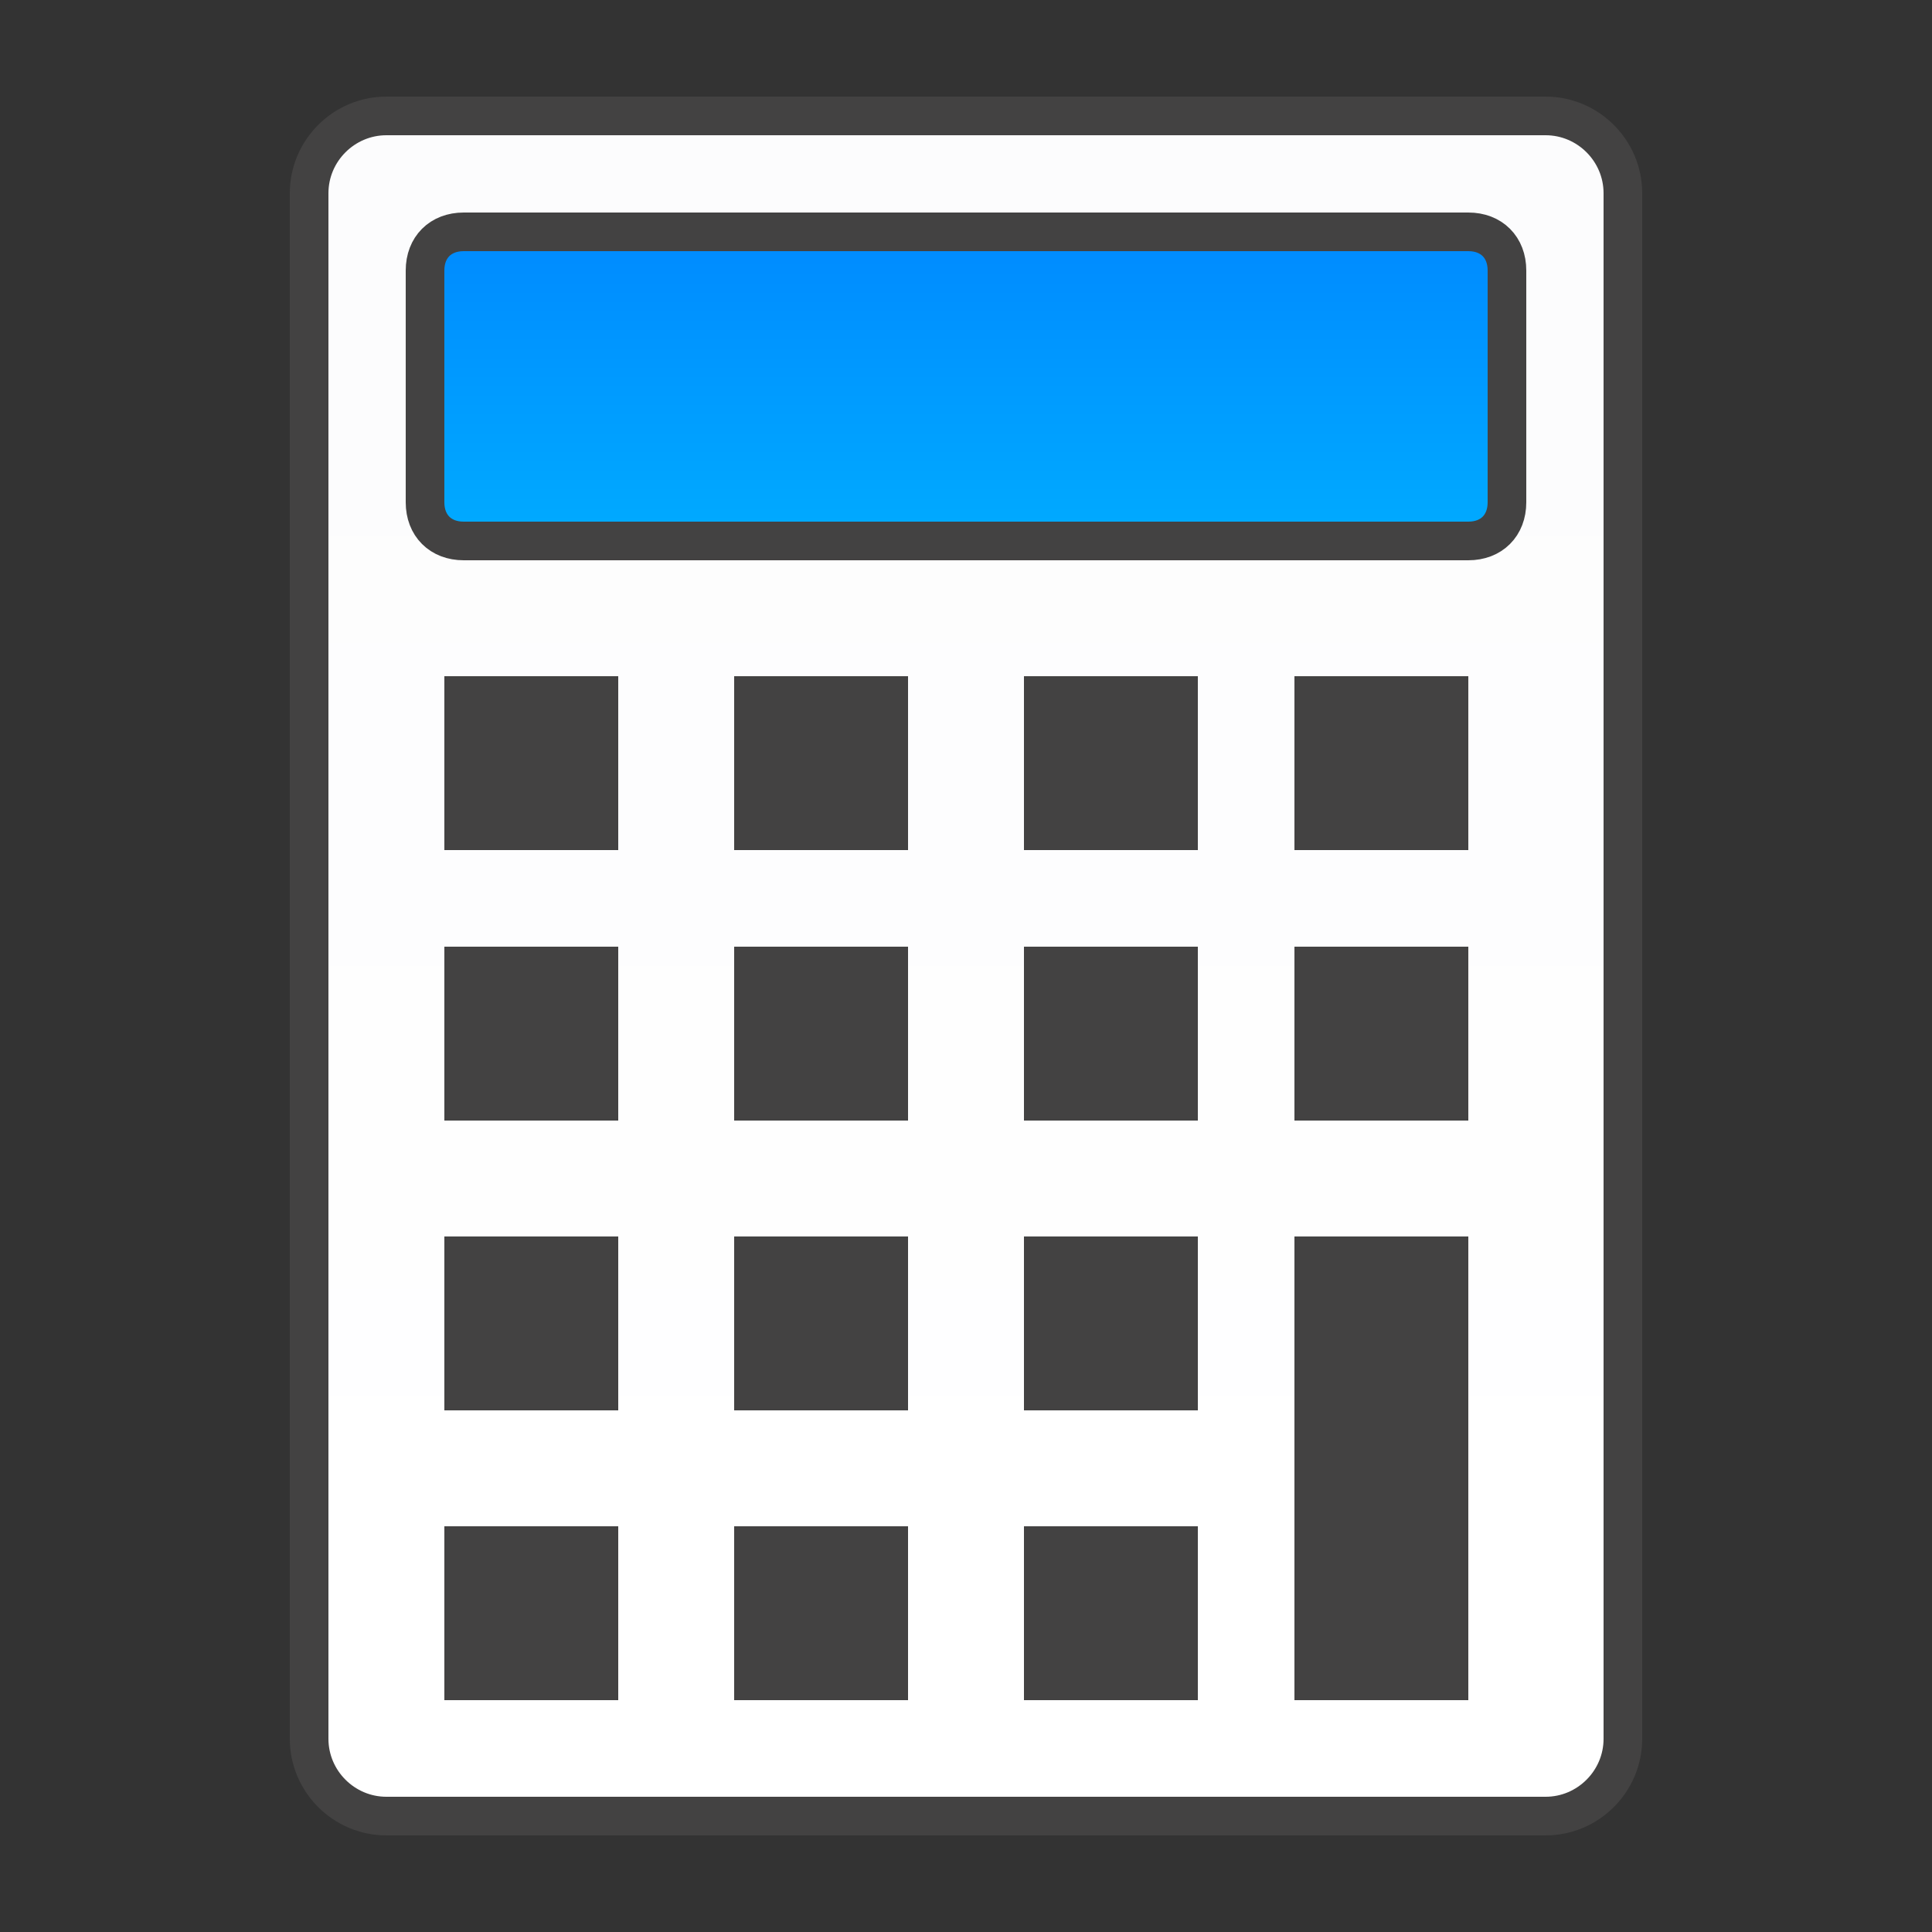
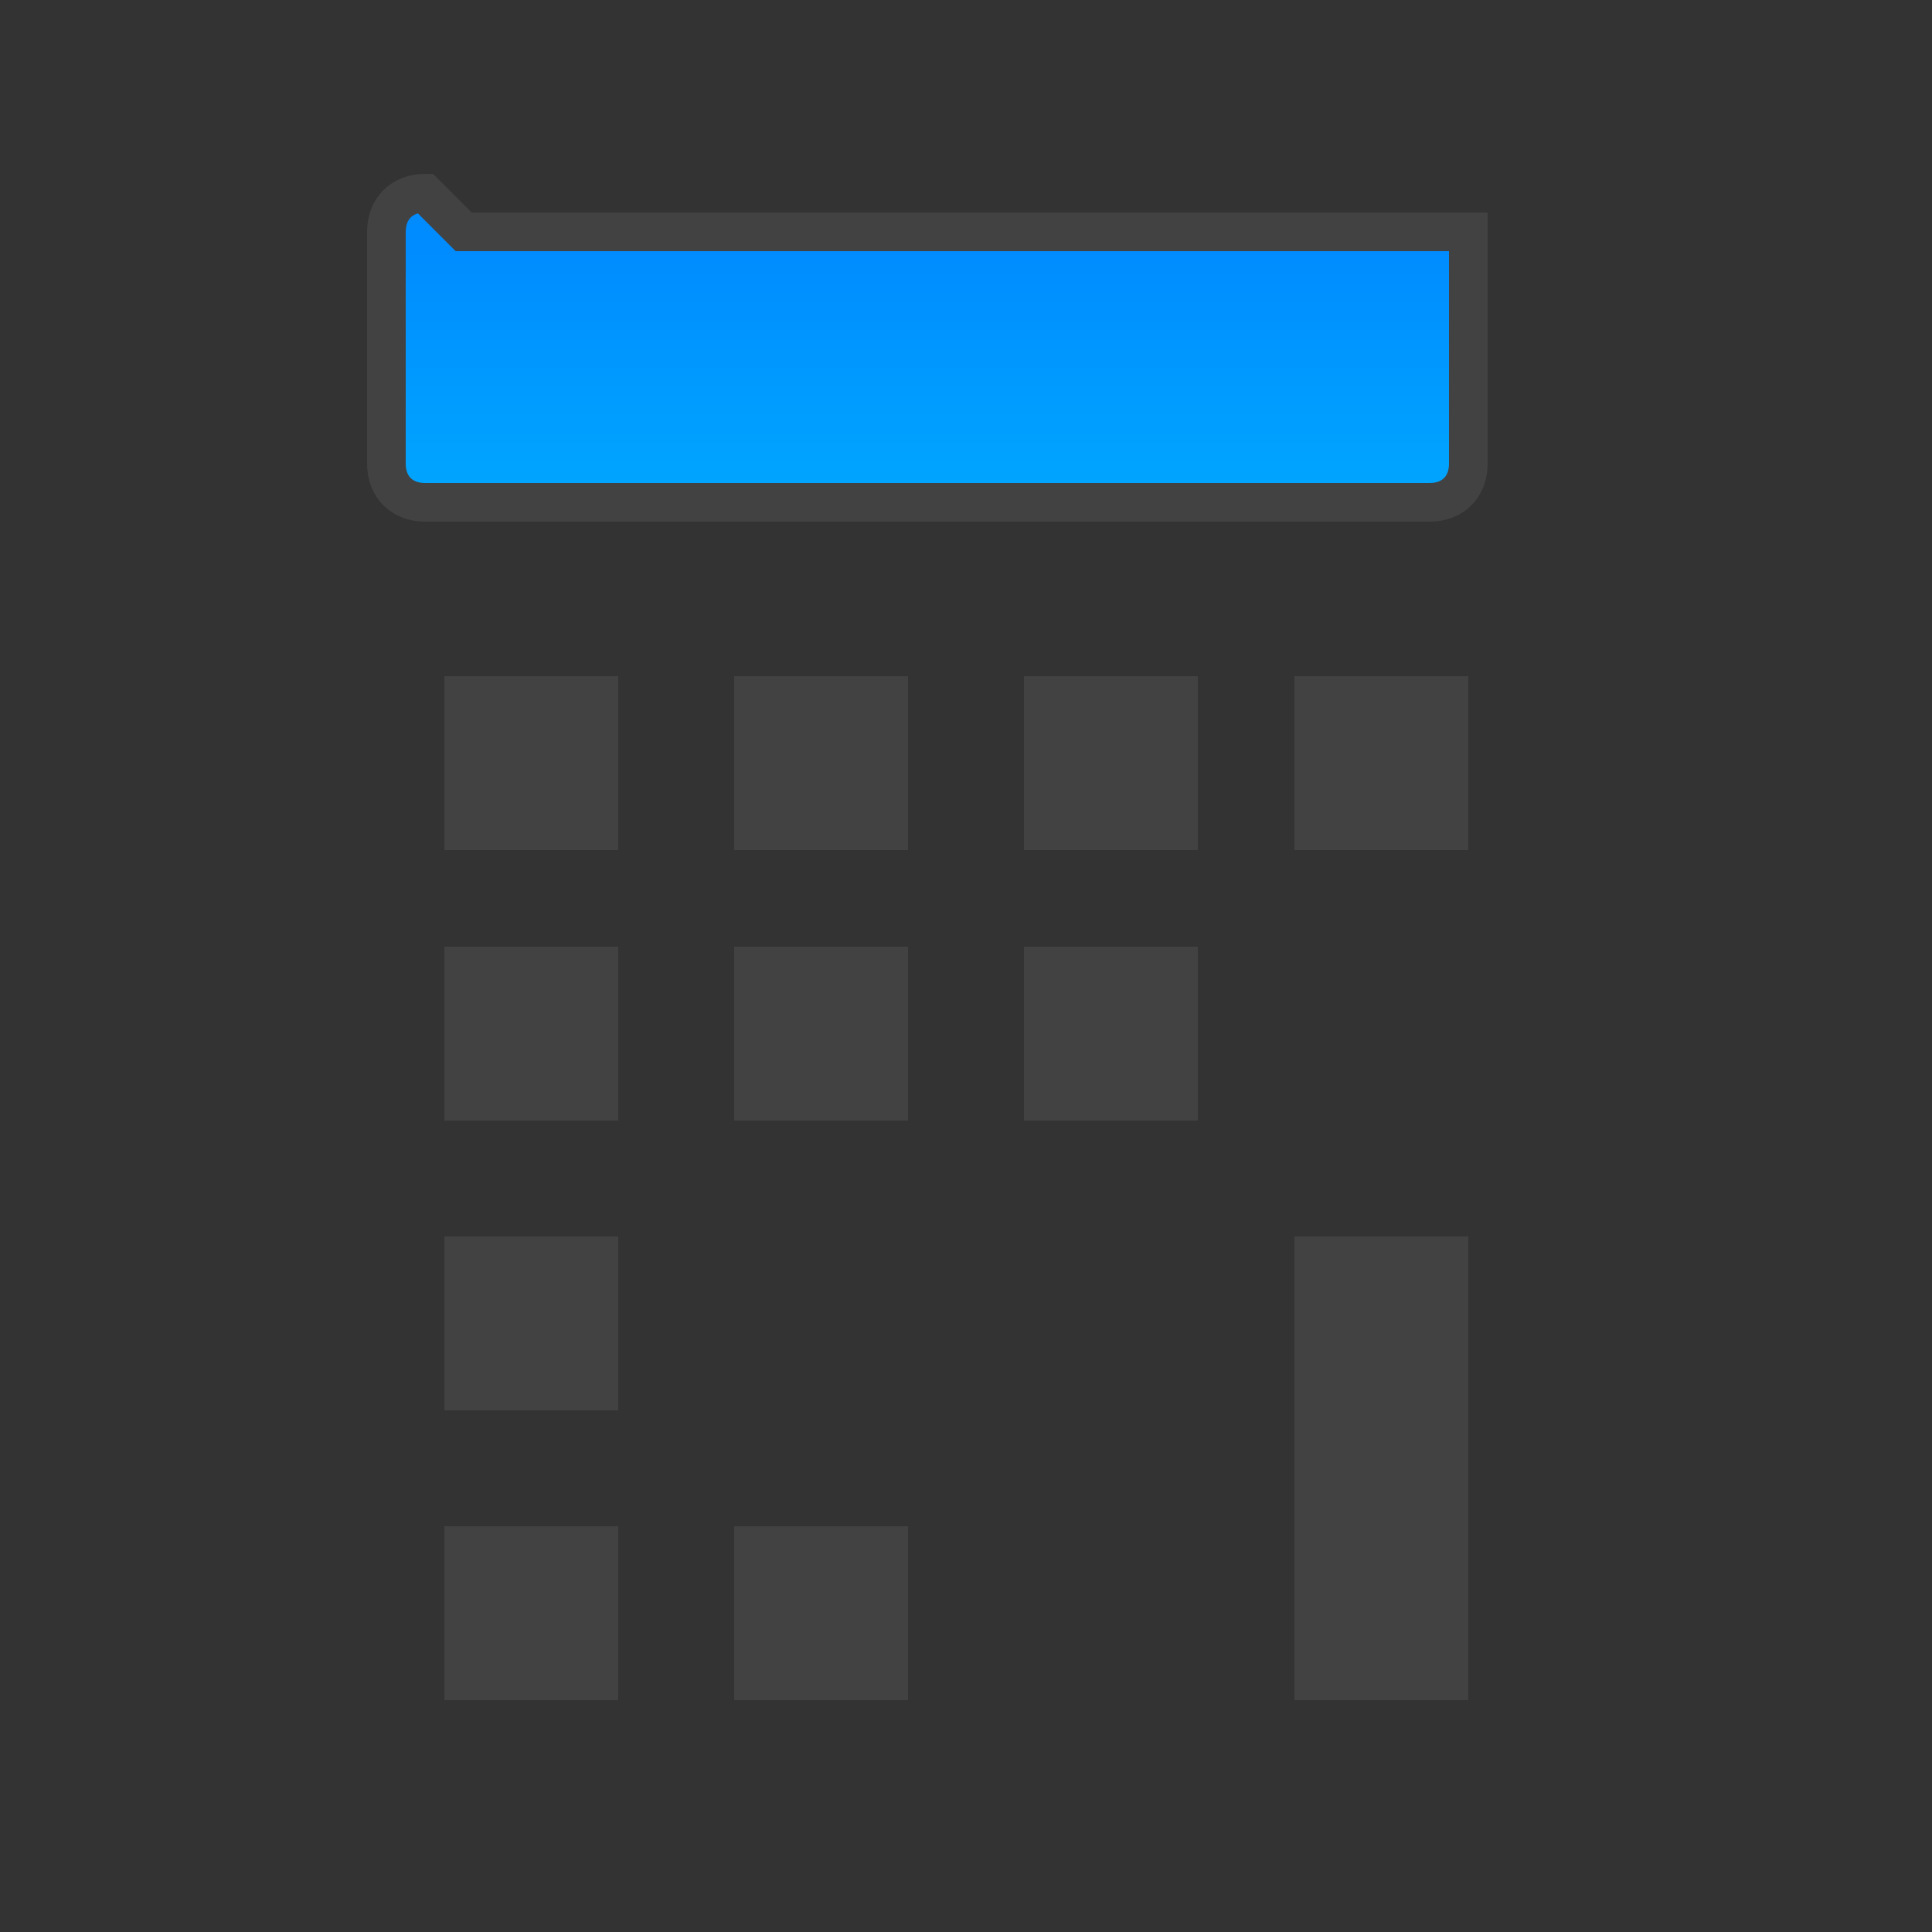
<svg xmlns="http://www.w3.org/2000/svg" clip-rule="evenodd" fill-rule="evenodd" image-rendering="optimizeQuality" shape-rendering="geometricPrecision" text-rendering="geometricPrecision" viewBox="0 0 500 500">
  <rect x="0" y="0" width="500" height="500" fill="#333333" stroke="none" />
  <defs>
    <linearGradient gradientUnits="userSpaceOnUse" id="a" x1="249.997" x2="249.997" y1="82.801" y2="417.199">
      <stop offset="0" stop-color="#FCFCFD" />
      <stop offset="1" stop-color="#fff" />
    </linearGradient>
    <linearGradient gradientUnits="userSpaceOnUse" id="b" x1="249.998" x2="249.998" y1="62.399" y2="137.599">
      <stop offset="0" stop-color="#008BFF" />
      <stop offset="1" stop-color="#0af" />
    </linearGradient>
  </defs>
  <g>
-     <path d="M100 30h300c11 0 20 9 20 20v400c0 11-9 20-20 20h-300c-11 0-20-9-20-20v-400c0-11 9-20 20-20z" fill="url(#a)" stroke="#434242" stroke-width="10" />
-     <path d="M120 60h260c6 0 10 4 10 10v60c0 6-4 10-10 10h-260c-6 0-10-4-10-10v-60c0-6 4-10 10-10z" fill="url(#b)" stroke="#434242" stroke-width="10" />
+     <path d="M120 60h260v60c0 6-4 10-10 10h-260c-6 0-10-4-10-10v-60c0-6 4-10 10-10z" fill="url(#b)" stroke="#434242" stroke-width="10" />
    <polygon fill="#434242" points="190,175 235,175 235,220 190,220" />
    <polygon fill="#434242" points="265,175 310,175 310,220 265,220" />
    <polygon fill="#434242" points="335,175 380,175 380,220 335,220" />
    <polygon fill="#434242" points="115,175 160,175 160,220 115,220" />
    <polygon fill="#434242" points="190,245 235,245 235,290 190,290" />
    <polygon fill="#434242" points="265,245 310,245 310,290 265,290" />
-     <polygon fill="#434242" points="335,245 380,245 380,290 335,290" />
    <polygon fill="#434242" points="115,245 160,245 160,290 115,290" />
-     <polygon fill="#434242" points="190,320 235,320 235,365 190,365" />
-     <polygon fill="#434242" points="265,320 310,320 310,365 265,365" />
    <polygon fill="#434242" points="115,320 160,320 160,365 115,365" />
    <polygon fill="#434242" points="190,395 235,395 235,440 190,440" />
-     <polygon fill="#434242" points="265,395 310,395 310,440 265,440" />
    <polygon fill="#434242" points="335,320 380,320 380,440 335,440" />
    <polygon fill="#434242" points="115,395 160,395 160,440 115,440" />
  </g>
</svg>